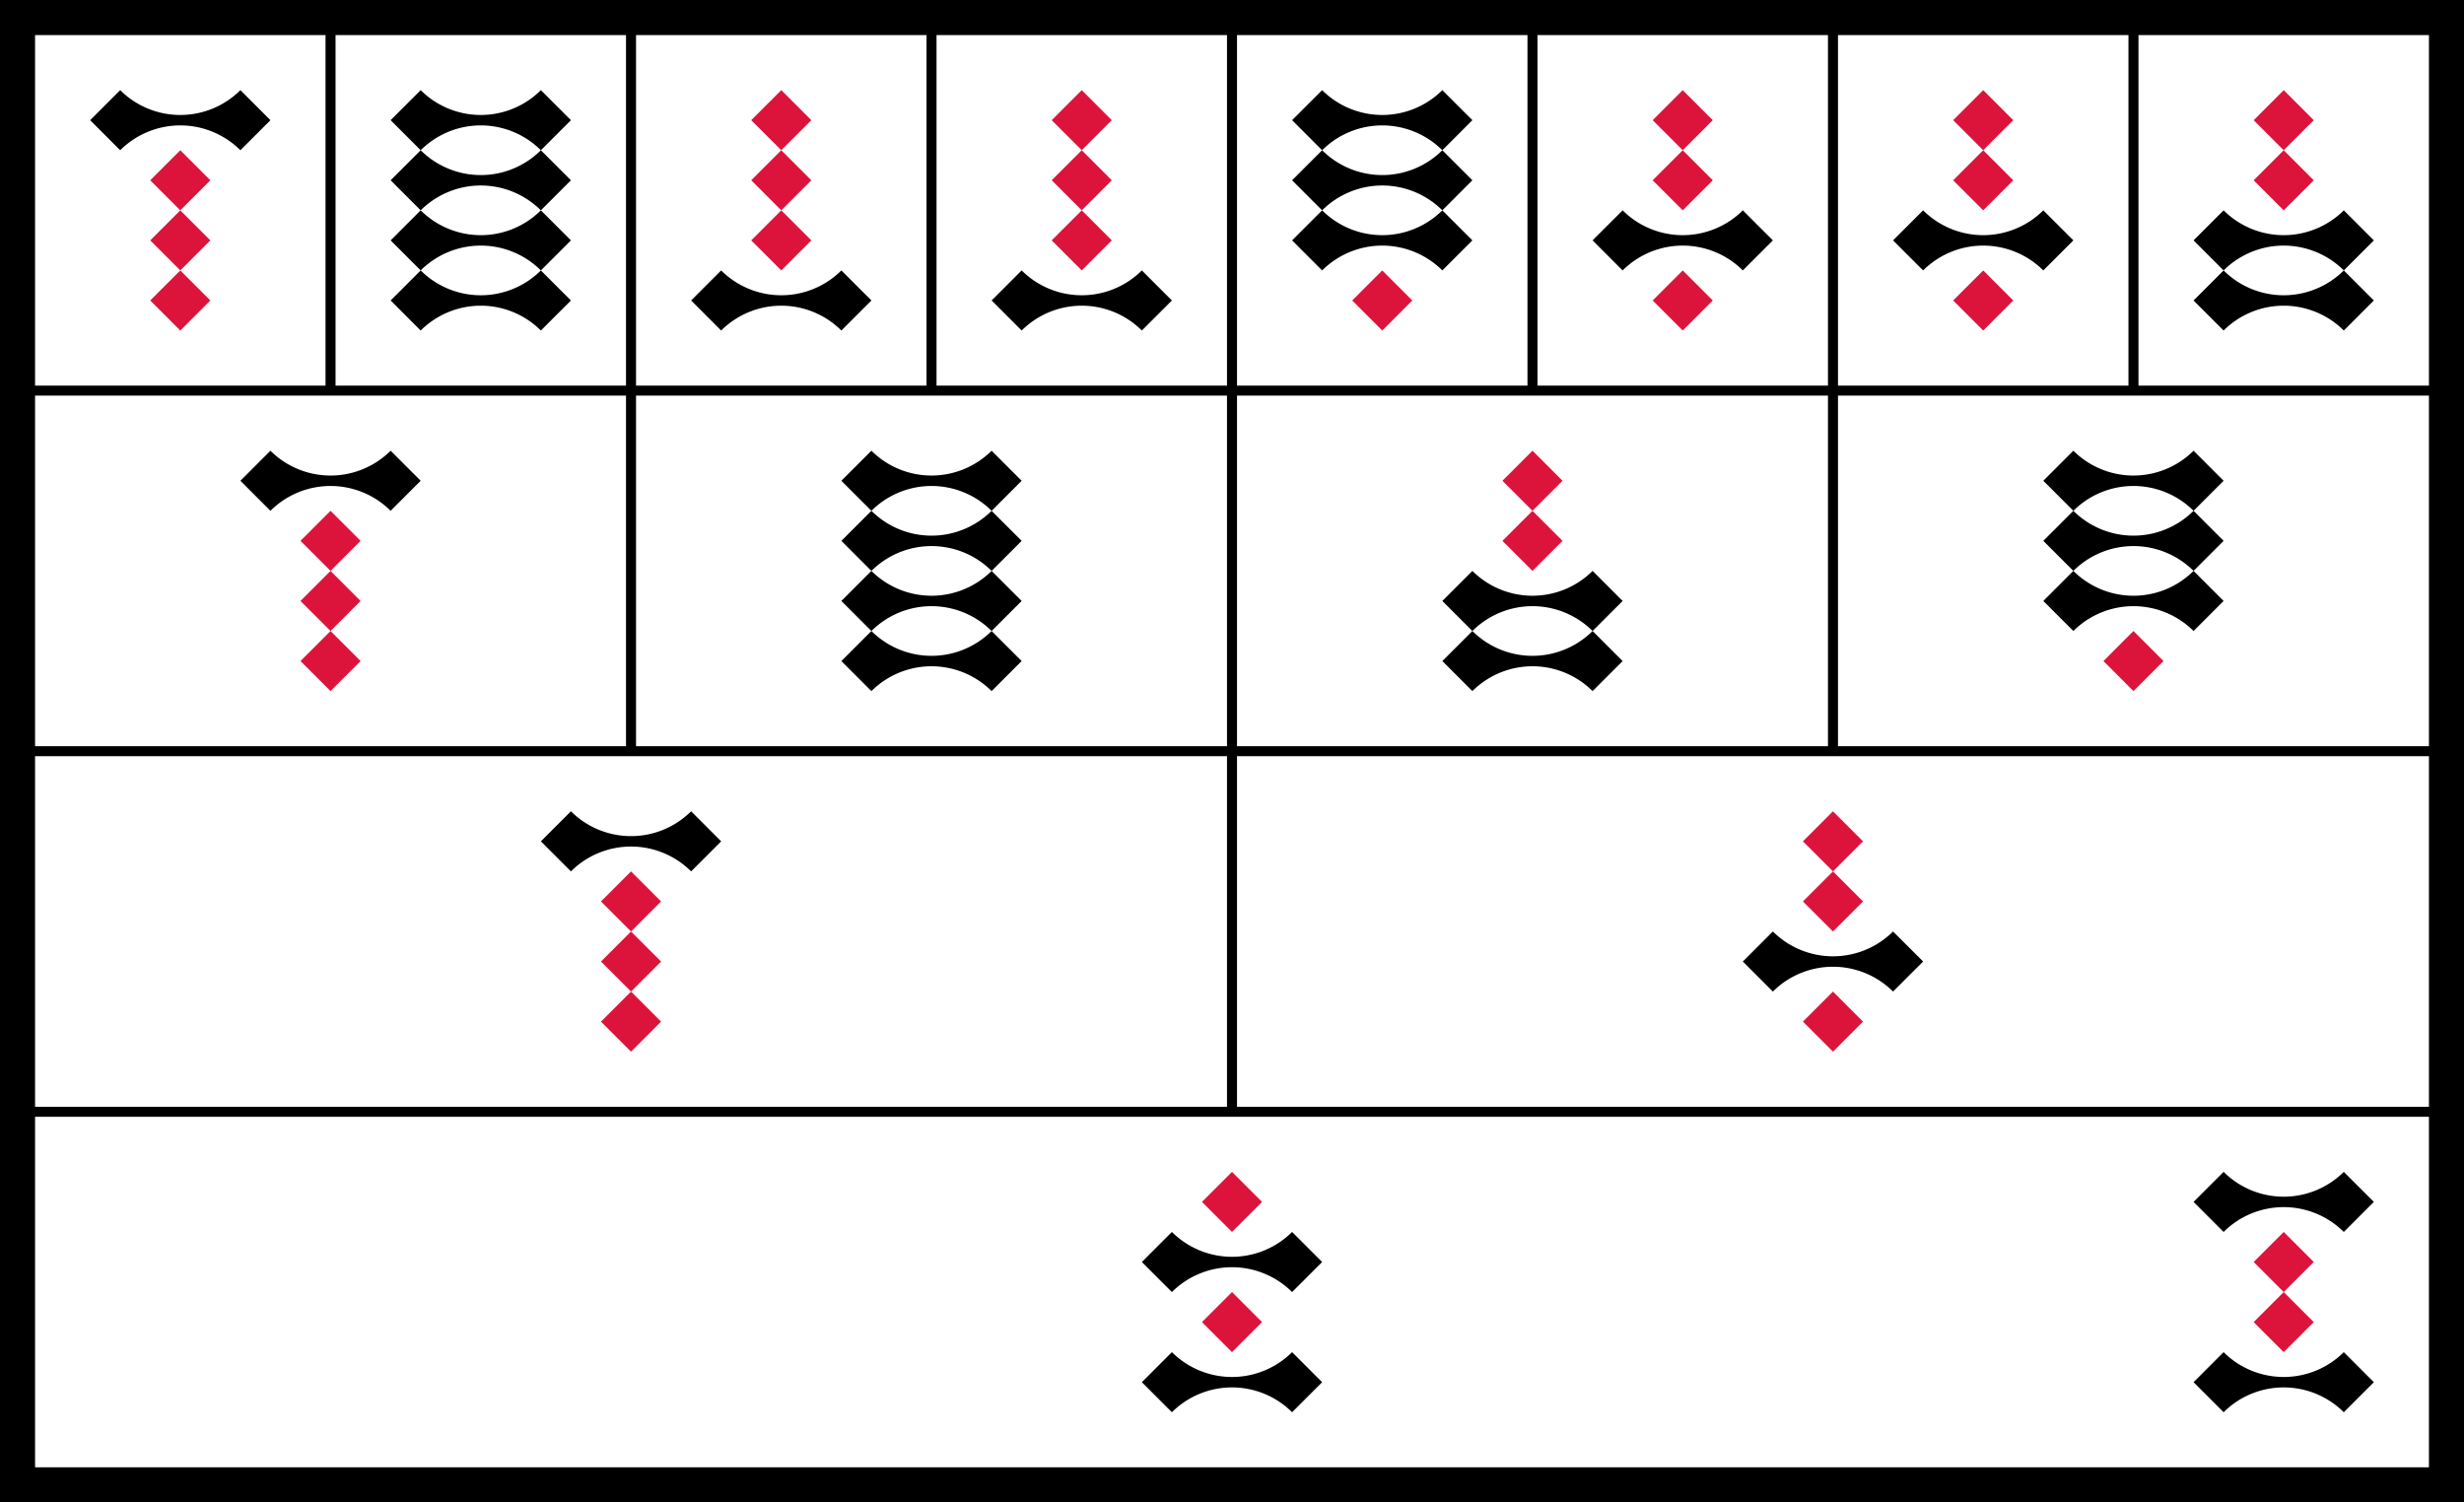
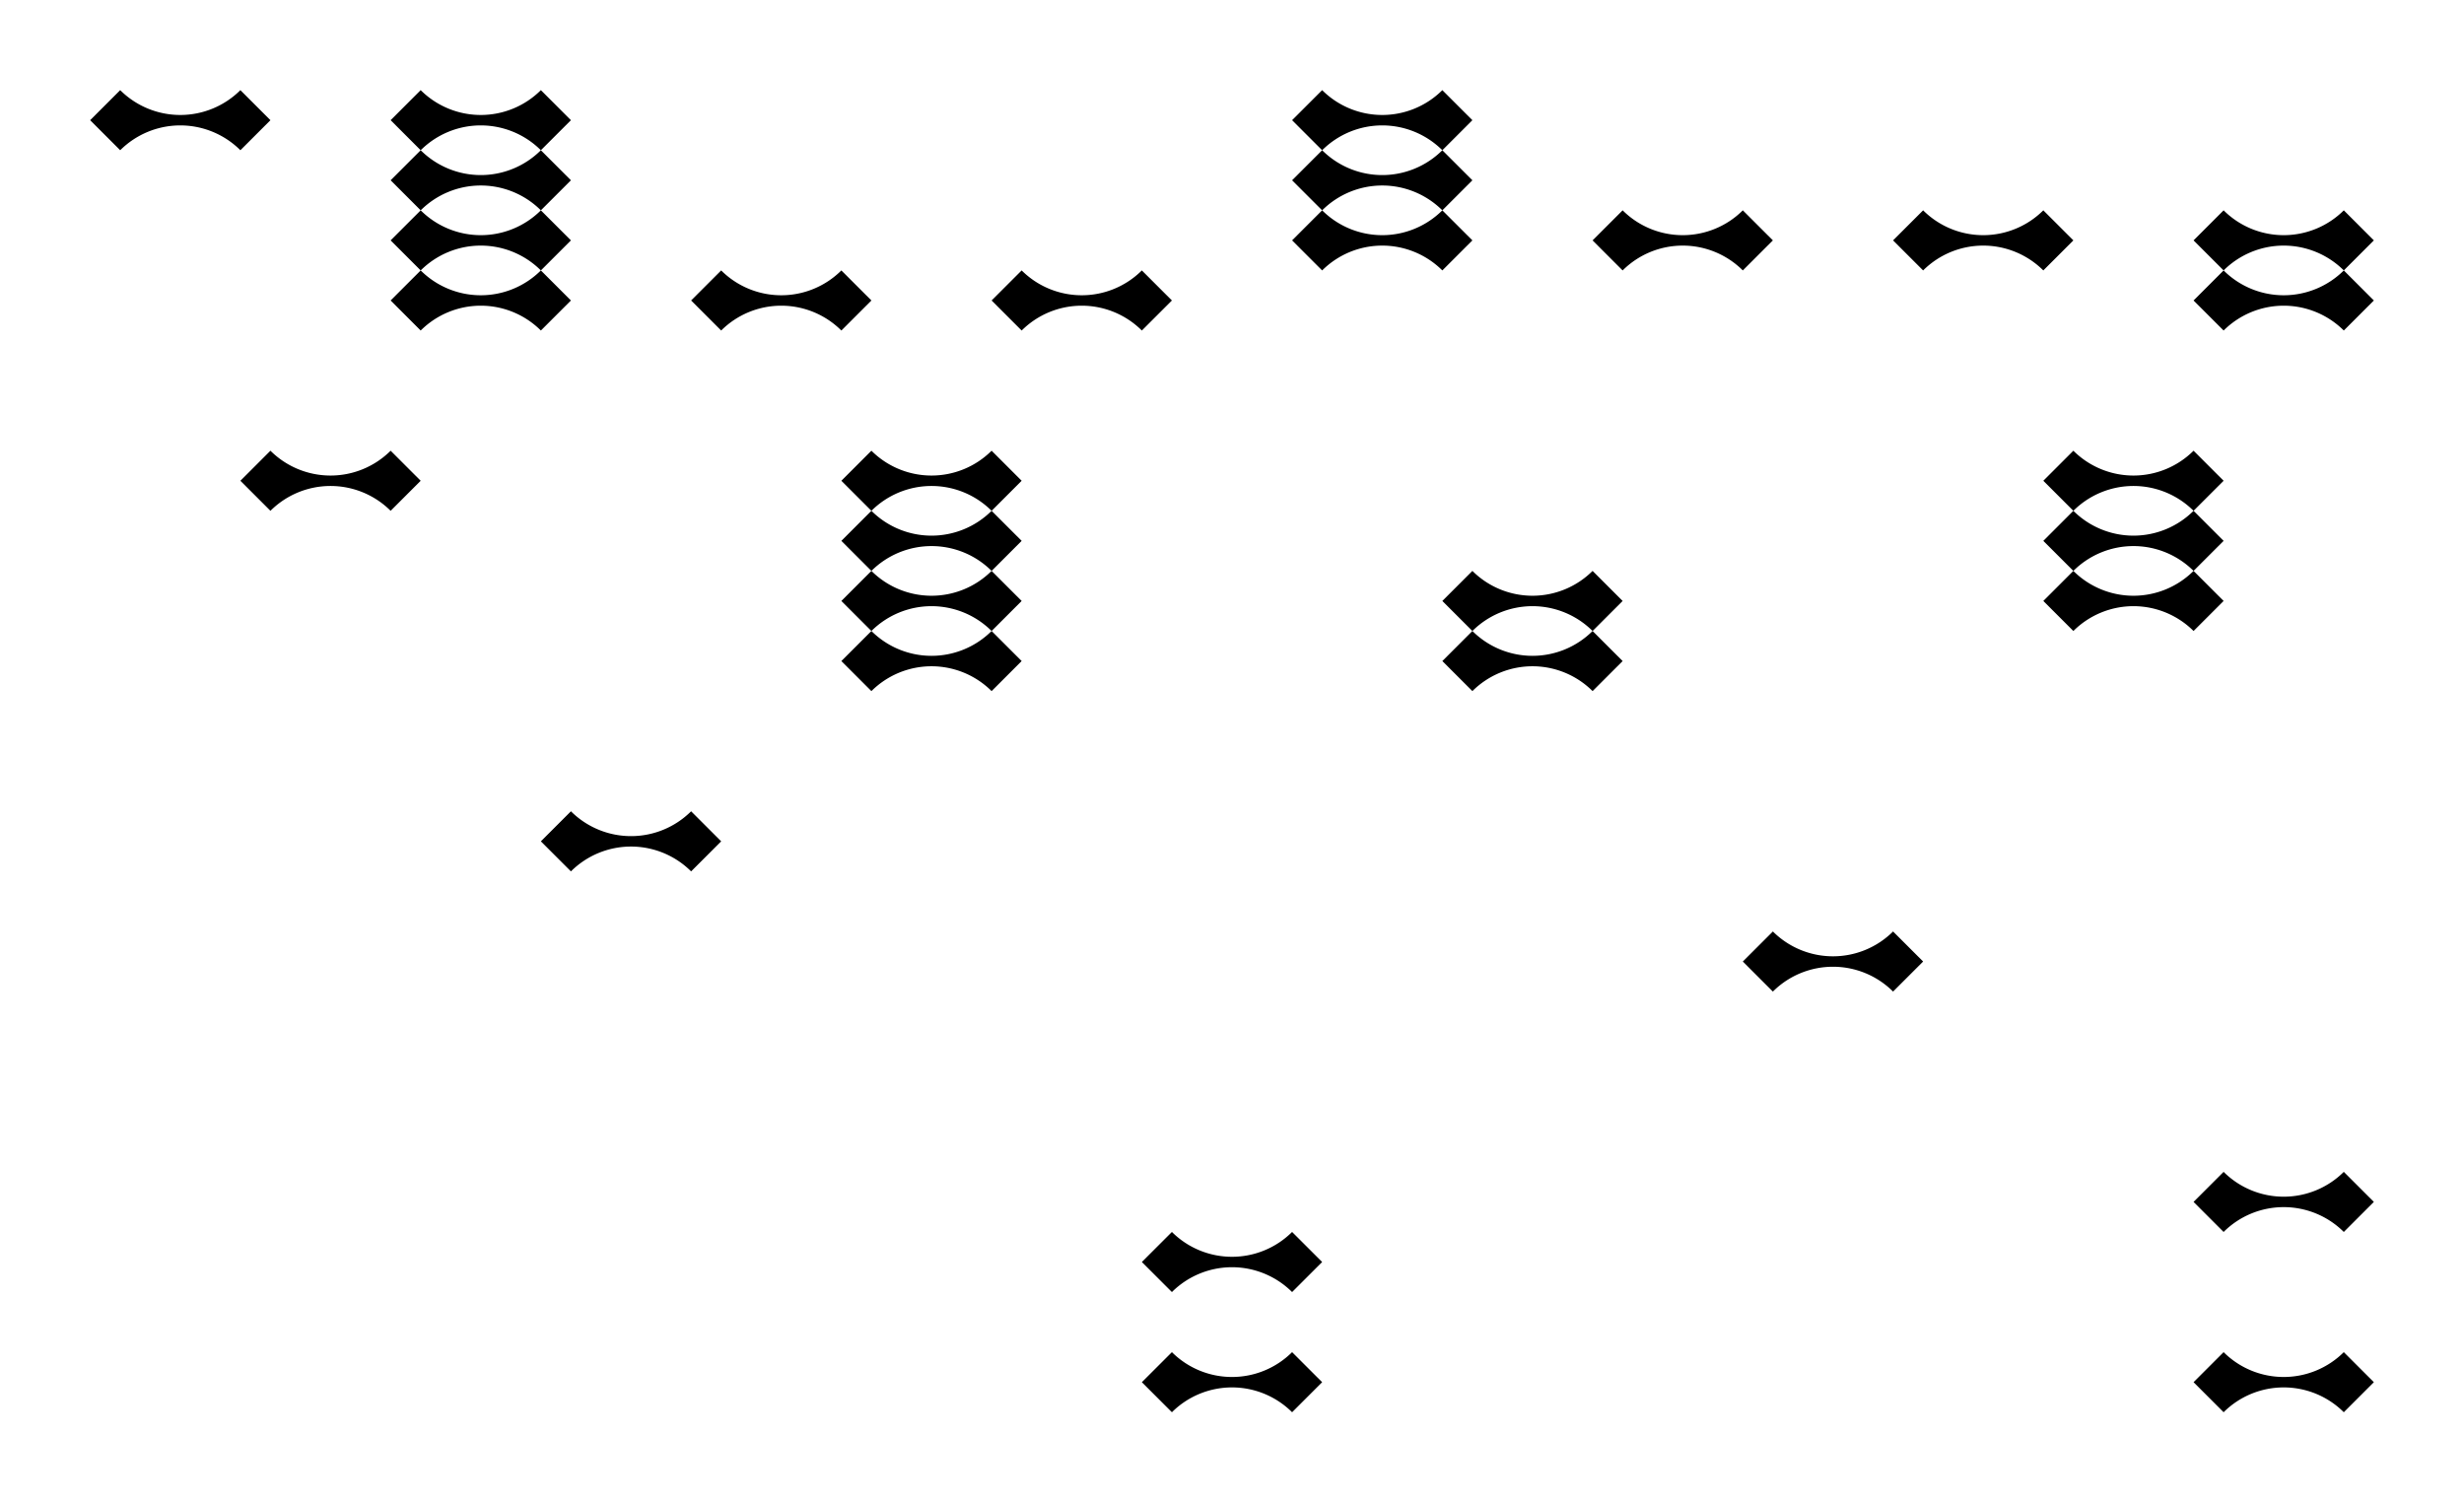
<svg xmlns="http://www.w3.org/2000/svg" viewBox="0 0 492 300">
-   <path d="M0 0h492v300H0" />
-   <path d="M6 6h480v288H6zm0 72h480m0 72H6m0 72h480M66 6v72m60 72V6m60 0v72m60 144V6m60 0v72m60 72V6m60 0v72" fill="#fff" stroke="#000" stroke-width="2" />
  <path d="M18 24l6-6a17 17 0 0 0 24 0l6 6-6 6a17 17 0 0 0-24 0m54 30l6-6-6-6 6-6-6-6 6-6-6-6 6-6a17 17 0 0 0 24 0l6 6-6 6a17 17 0 0 0-24 0 17 17 0 0 0 24 0l6 6-6 6a17 17 0 0 0-24 0 17 17 0 0 0 24 0l6 6-6 6a17 17 0 0 0-24 0 17 17 0 0 0 24 0l6 6-6 6a17 17 0 0 0-24 0m54-6l6-6a17 17 0 0 0 24 0l6 6-6 6a17 17 0 0 0-24 0m54-6l6-6a17 17 0 0 0 24 0l6 6-6 6a17 17 0 0 0-24 0m54-18l6-6-6-6 6-6-6-6 6-6a17 17 0 0 0 24 0l6 6-6 6a17 17 0 0 0-24 0 17 17 0 0 0 24 0l6 6-6 6a17 17 0 0 0-24 0 17 17 0 0 0 24 0l6 6-6 6a17 17 0 0 0-24 0m54-6l6-6a17 17 0 0 0 24 0l6 6-6 6a17 17 0 0 0-24 0m54-6l6-6a17 17 0 0 0 24 0l6 6-6 6a17 17 0 0 0-24 0m54 6l6-6-6-6 6-6a17 17 0 0 0 24 0l6 6-6 6a17 17 0 0 0-24 0 17 17 0 0 0 24 0l6 6-6 6a17 17 0 0 0-24 0M48 96l6-6a17 17 0 0 0 24 0l6 6-6 6a17 17 0 0 0-24 0m114 30l6-6-6-6 6-6-6-6 6-6-6-6 6-6a17 17 0 0 0 24 0l6 6-6 6a17 17 0 0 0-24 0 17 17 0 0 0 24 0l6 6-6 6a17 17 0 0 0-24 0 17 17 0 0 0 24 0l6 6-6 6a17 17 0 0 0-24 0 17 17 0 0 0 24 0l6 6-6 6a17 17 0 0 0-24 0m114-6l6-6-6-6 6-6a17 17 0 0 0 24 0l6 6-6 6a17 17 0 0 0-24 0 17 17 0 0 0 24 0l6 6-6 6a17 17 0 0 0-24 0m114-18l6-6-6-6 6-6-6-6 6-6a17 17 0 0 0 24 0l6 6-6 6a17 17 0 0 0-24 0 17 17 0 0 0 24 0l6 6-6 6a17 17 0 0 0-24 0 17 17 0 0 0 24 0l6 6-6 6a17 17 0 0 0-24 0m-306 42l6-6a17 17 0 0 0 24 0l6 6-6 6a17 17 0 0 0-24 0m234 18l6-6a17 17 0 0 0 24 0l6 6-6 6a17 17 0 0 0-24 0m-126 54l6-6a17 17 0 0 0 24 0l6 6-6 6a17 17 0 0 0-24 0m-6 18l6-6a17 17 0 0 0 24 0l6 6-6 6a17 17 0 0 0-24 0m204-42l6-6a17 17 0 0 0 24 0l6 6-6 6a17 17 0 0 0-24 0m-6 30l6-6a17 17 0 0 0 24 0l6 6-6 6a17 17 0 0 0-24 0" />
-   <path d="M30 36l6-6 6 6-12 12 12 12-6 6-6-6 12-12m108-24l6-6 6 6-12 12 12 12-6 6-6-6 12-12m48-12l6-6 6 6-12 12 12 12-6 6-6-6 12-12m48 24l6-6 6 6-6 6m54-42l6-6 6 6-12 12 6 6 6-6m-12 24l6-6 6 6-6 6m54-42l6-6 6 6-12 12 6 6 6-6m-12 24l6-6 6 6-6 6m54-42l6-6 6 6-12 12 6 6 6-6M60 108l6-6 6 6-12 12 12 12-6 6-6-6 12-12m228-24l6-6 6 6-12 12 6 6 6-6m108 24l6-6 6 6-6 6m-306 42l6-6 6 6-12 12 12 12-6 6-6-6 12-12m228-24l6-6 6 6-12 12 6 6 6-6m-12 24l6-6 6 6-6 6m-126 30l6-6 6 6-6 6m-6 18l6-6 6 6-6 6m204-18l6-6 6 6-12 12 6 6 6-6" fill="#dc143c" />
</svg>